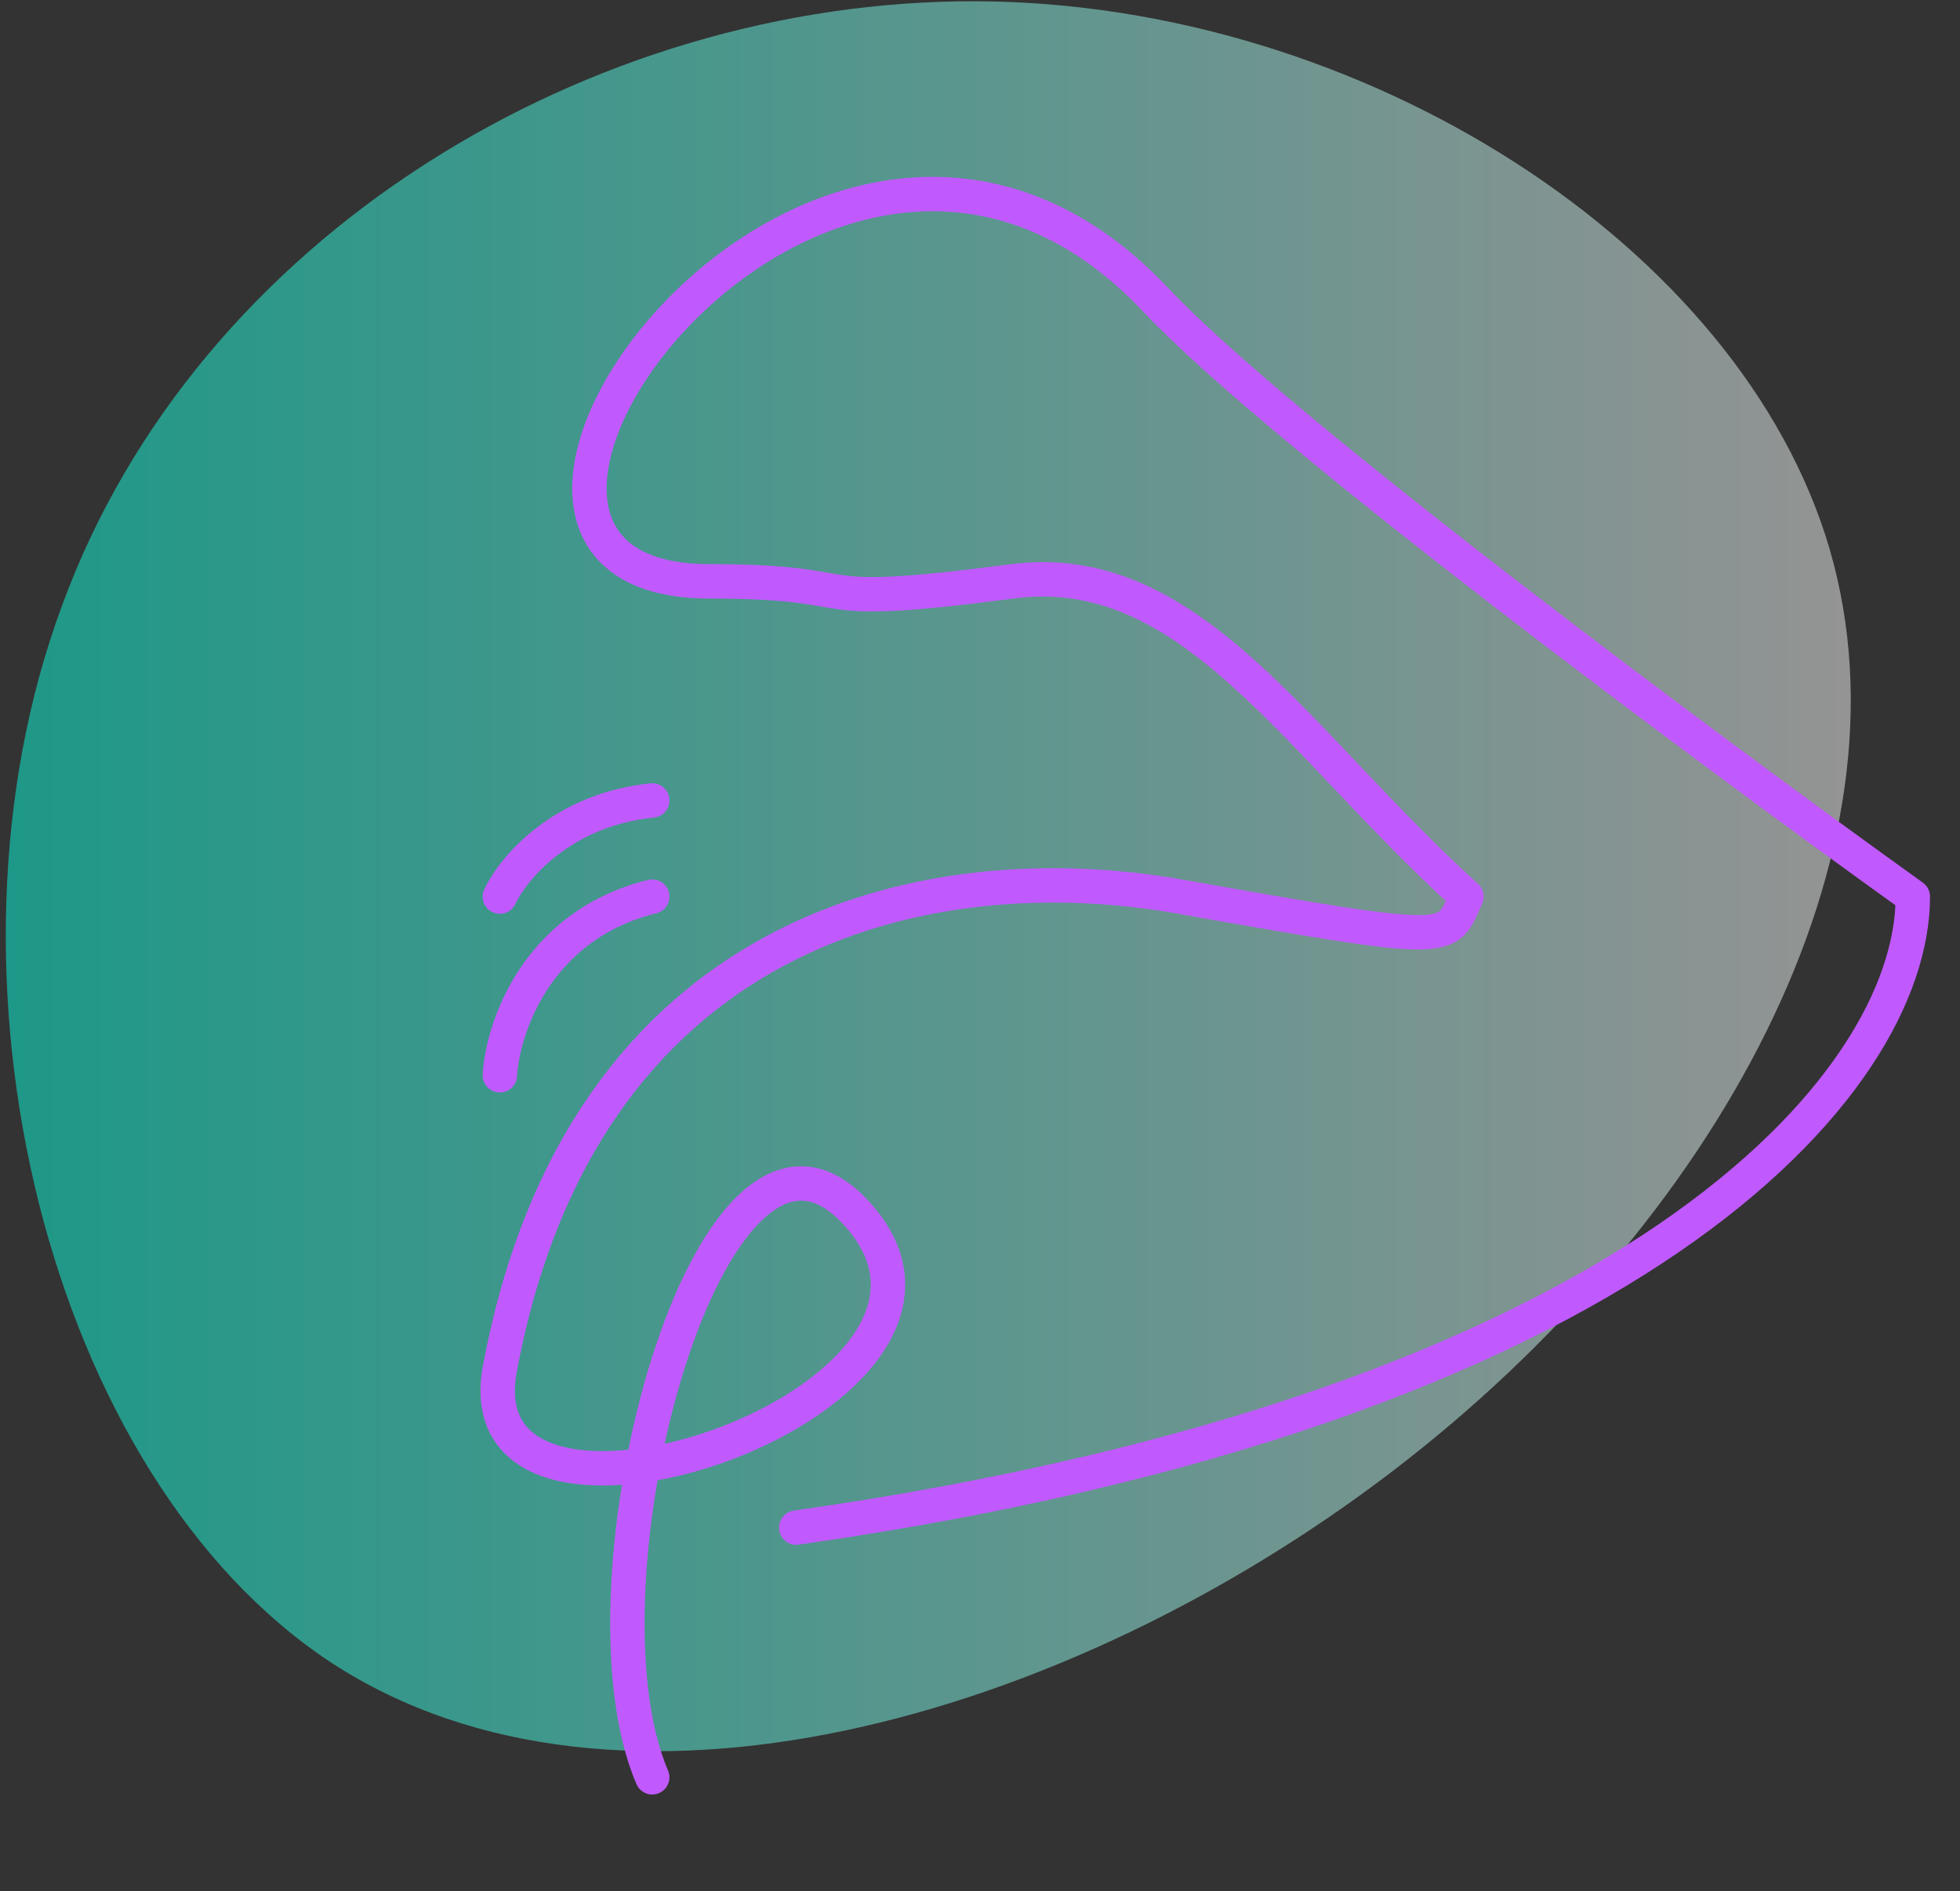
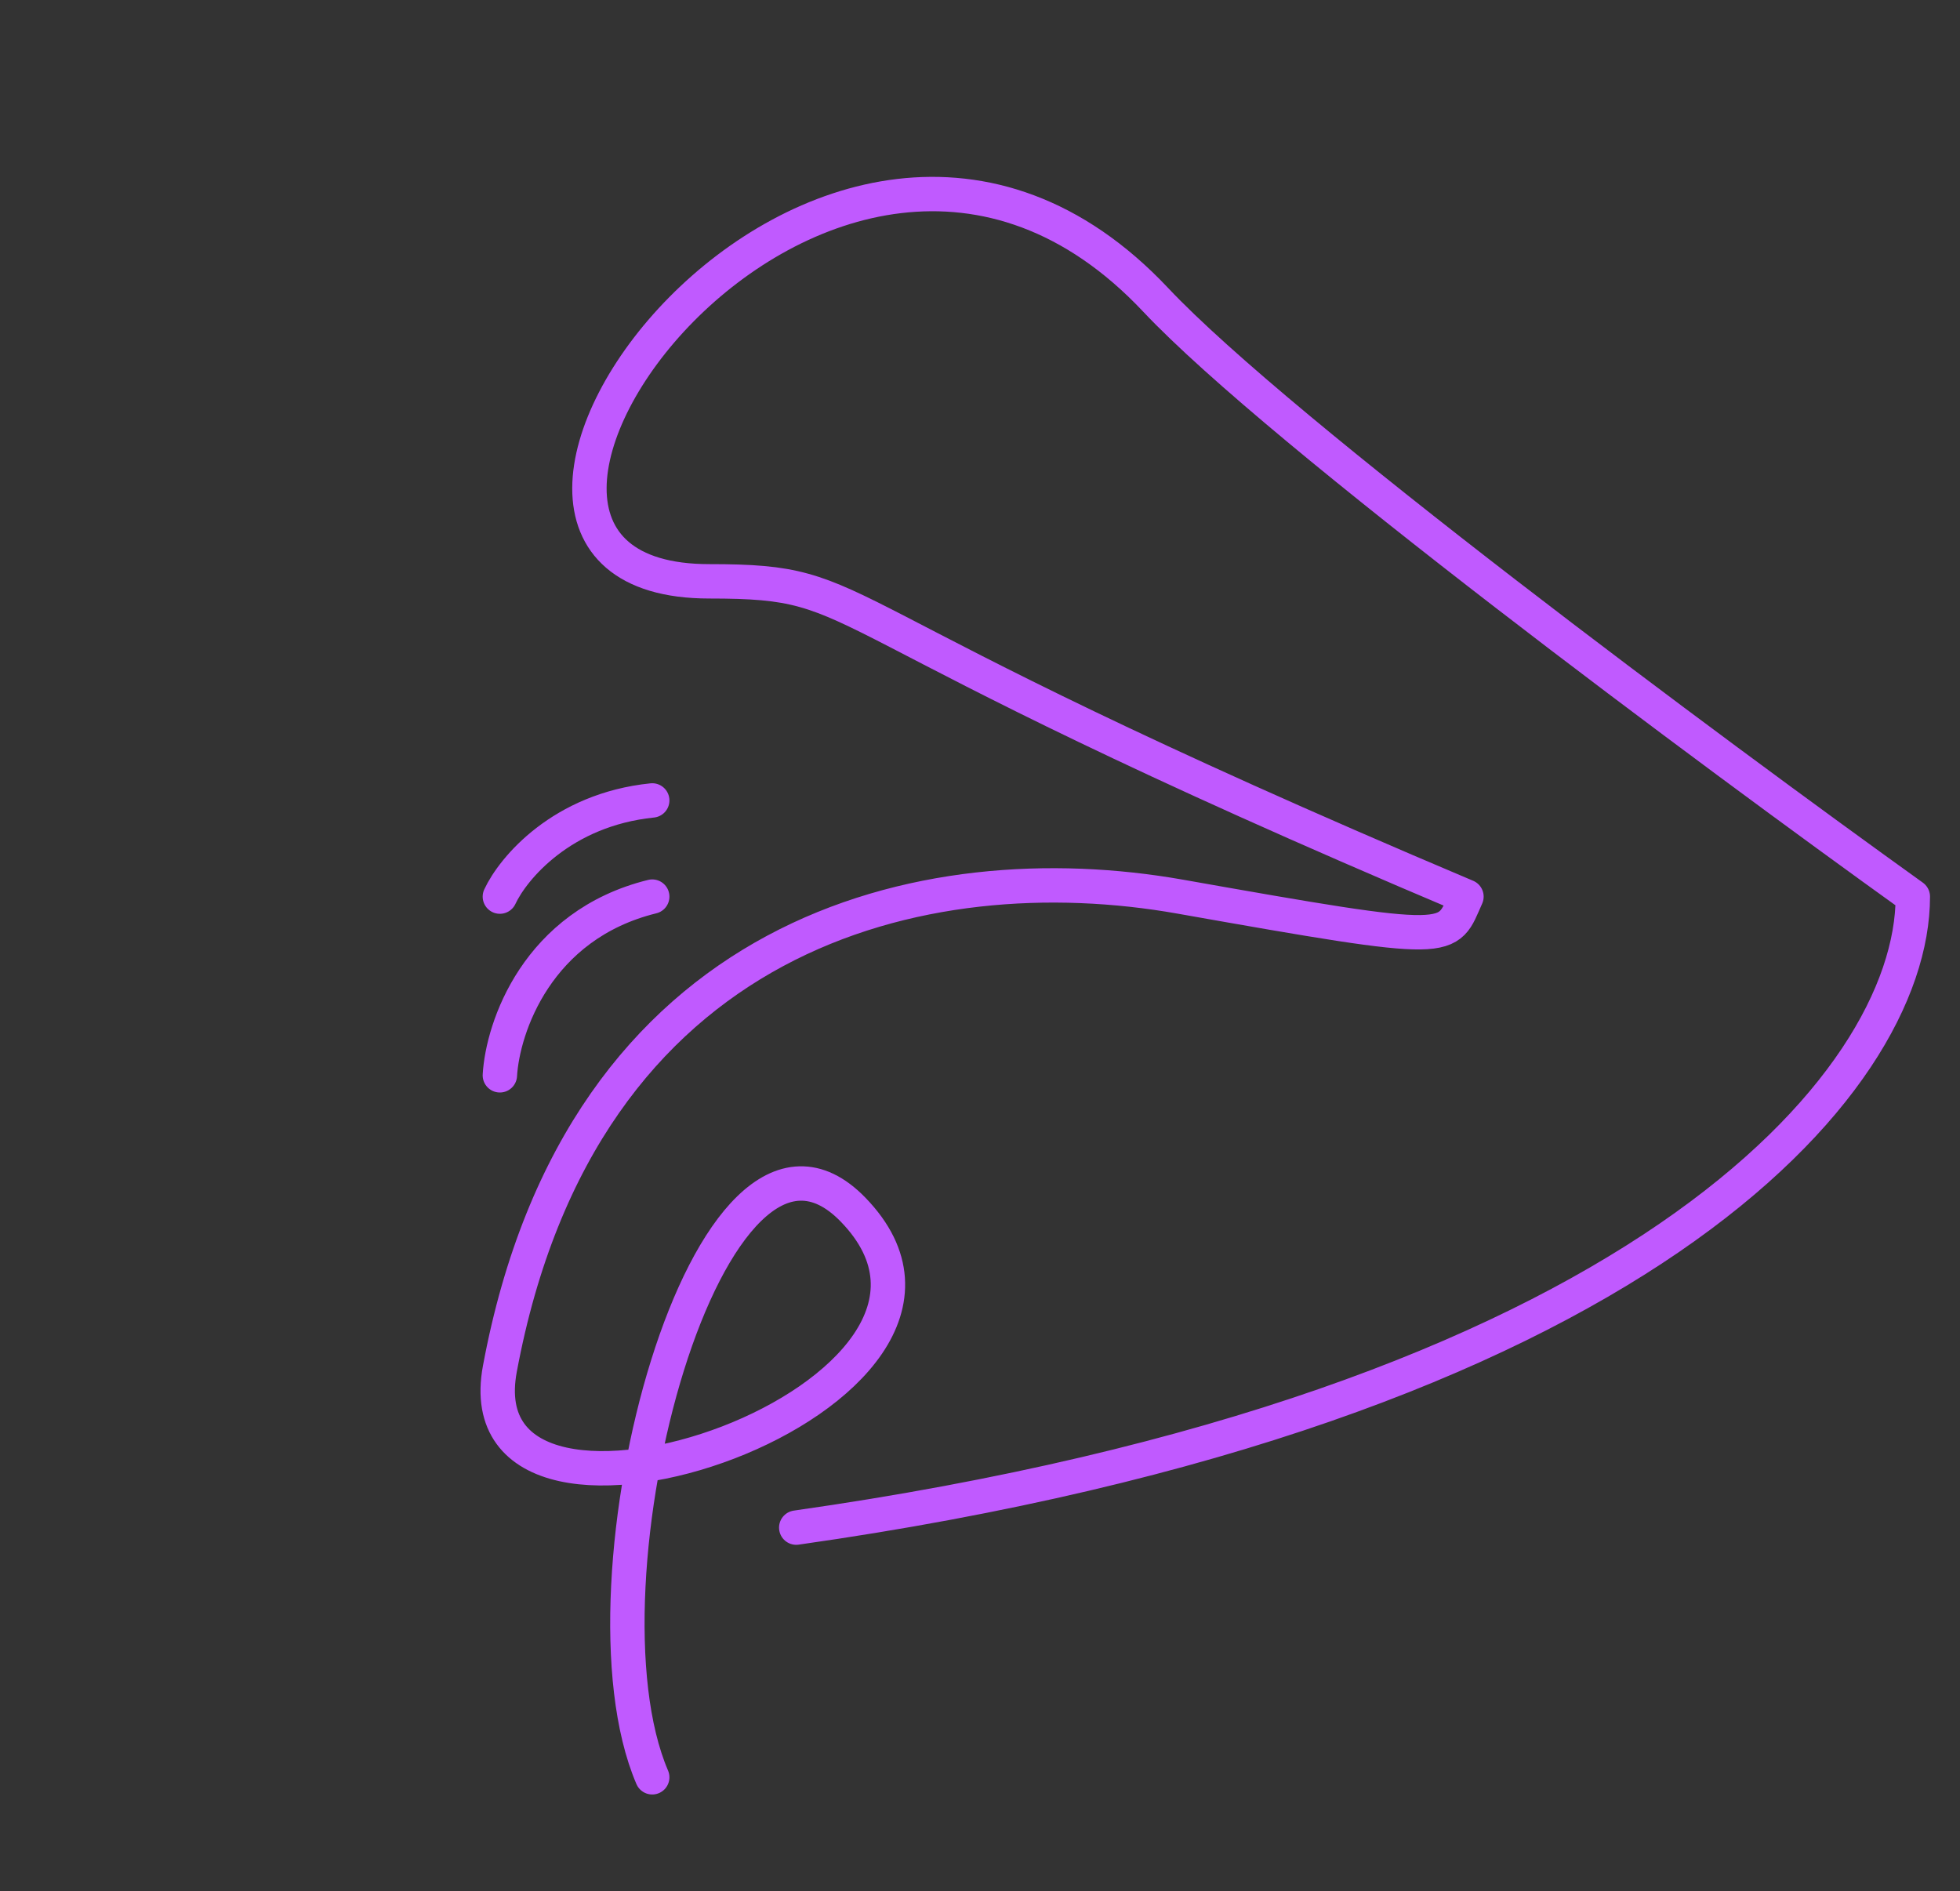
<svg xmlns="http://www.w3.org/2000/svg" width="57" height="55" viewBox="0 0 57 55" fill="none">
  <rect x="0" y="0" width="57" height="55" fill="#333333" stroke="none" />
-   <path d="M53.209 15.969C55.797 24.849 49.952 35.559 40.491 42.789C31.03 50.018 17.955 53.767 9.655 48.367C1.354 42.922 -2.171 28.33 1.801 17.62C5.728 6.865 17.152 -0.007 28.397 0.037C39.598 0.082 50.621 7.133 53.209 15.969Z" fill="url(#paint0_linear_777_5316)" fill-opacity="0.5" />
-   <path d="M18.968 51.687C16.552 46.05 20.625 30.87 24.807 35.177C30.035 40.56 13.325 46.313 14.537 39.807C16.919 27.022 26.907 24.765 34.316 26.075C42.442 27.513 42.05 27.401 42.647 26.075C37.706 21.608 34.64 16.229 29.447 16.906C22.954 17.753 25.555 16.906 20.626 16.906C10.754 16.906 24.02 -1.469 33.611 8.722C37.224 12.561 49.795 21.89 55.628 26.075C55.628 31.549 47.544 40.961 23.156 44.426M14.537 31.272C14.618 29.884 15.617 26.9 18.968 26.075M14.537 26.075C14.919 25.255 16.338 23.547 18.968 23.278" stroke="#C05AFF" stroke-linecap="round" stroke-linejoin="round" />
+   <path d="M18.968 51.687C16.552 46.05 20.625 30.87 24.807 35.177C30.035 40.56 13.325 46.313 14.537 39.807C16.919 27.022 26.907 24.765 34.316 26.075C42.442 27.513 42.05 27.401 42.647 26.075C22.954 17.753 25.555 16.906 20.626 16.906C10.754 16.906 24.02 -1.469 33.611 8.722C37.224 12.561 49.795 21.89 55.628 26.075C55.628 31.549 47.544 40.961 23.156 44.426M14.537 31.272C14.618 29.884 15.617 26.9 18.968 26.075M14.537 26.075C14.919 25.255 16.338 23.547 18.968 23.278" stroke="#C05AFF" stroke-linecap="round" stroke-linejoin="round" />
  <defs>
    <linearGradient id="paint0_linear_777_5316" x1="0.168" y1="25.482" x2="53.824" y2="25.482" gradientUnits="userSpaceOnUse">
      <stop stop-color="#09FFDE" />
      <stop offset="1" stop-color="#F5F5F5" />
    </linearGradient>
  </defs>
</svg>